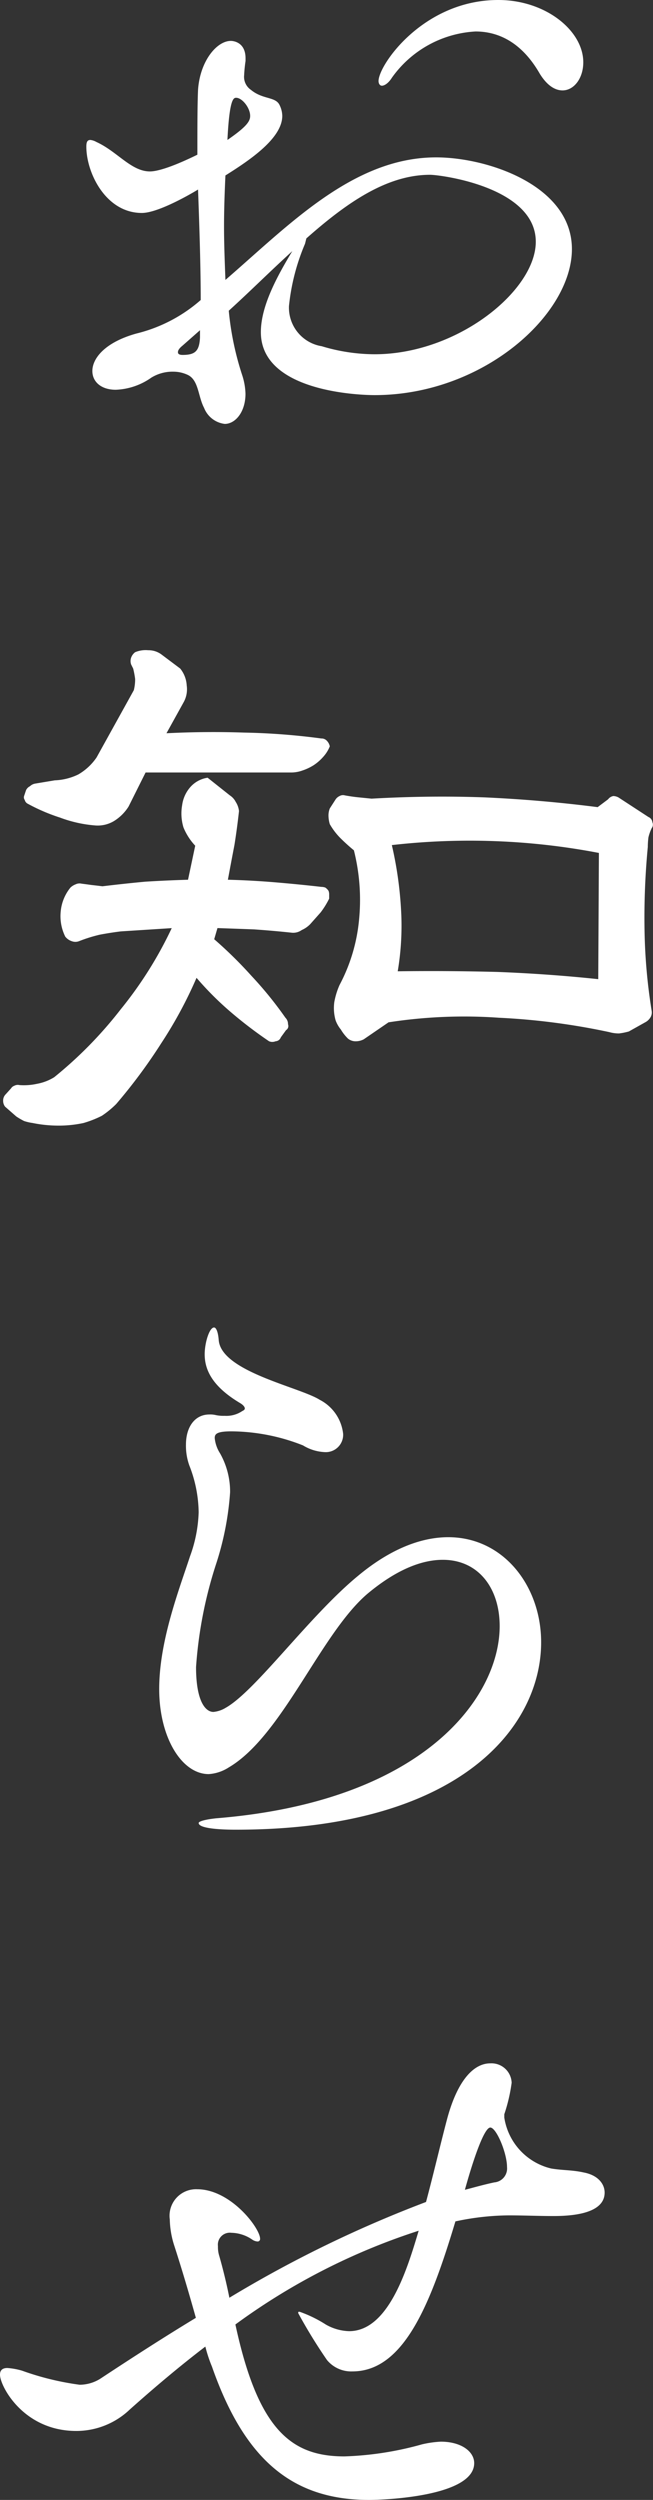
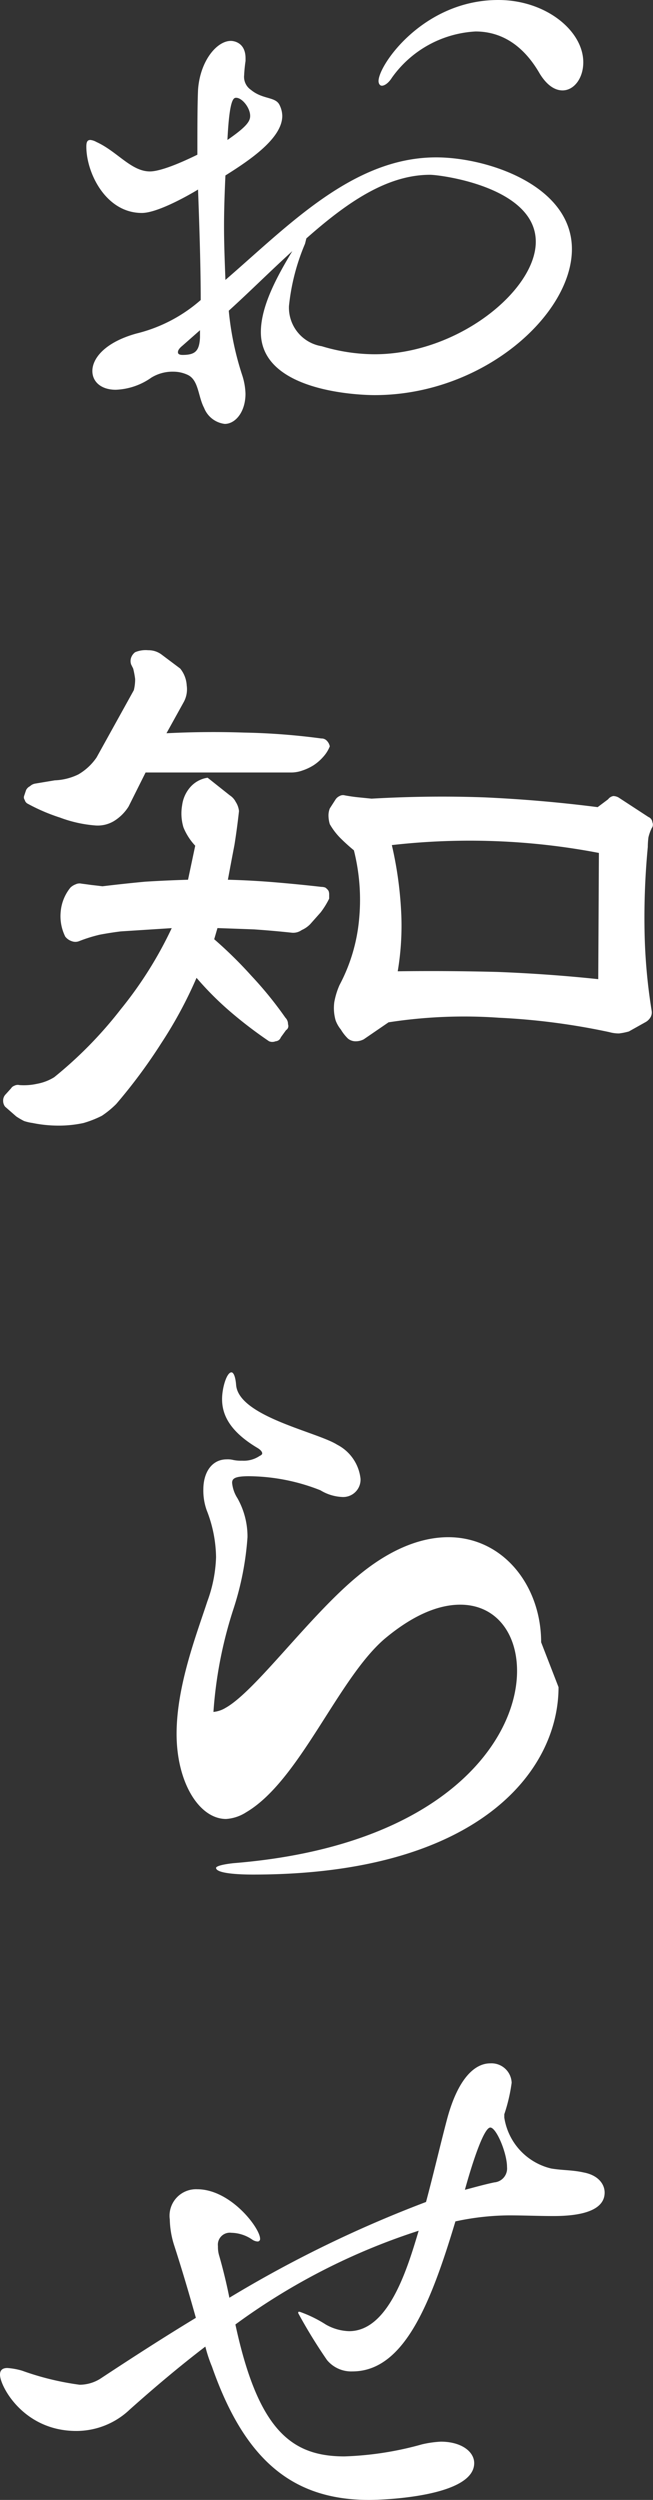
<svg xmlns="http://www.w3.org/2000/svg" width="46.859" height="179.184">
  <rect width="100%" height="100%" fill="#333333" stroke="none" />
-   <path data-name="パス 287138" d="M20.976 18c-1.1 1.824-2.256 3.936-2.256 5.808 0 4.416 7.536 4.512 8.16 4.512 7.776 0 14.16-5.76 14.16-10.464 0-4.56-6.048-6.576-9.744-6.576-5.952 0-10.56 4.848-15.12 8.784-.048-1.3-.1-2.592-.1-3.84s.048-2.5.1-3.648c1.68-1.056 4.08-2.64 4.08-4.272a1.809 1.809 0 00-.192-.768c-.288-.624-1.2-.384-2.064-1.1a1.124 1.124 0 01-.48-1.056 9.9 9.9 0 01.1-1.008V4.18c0-1.152-.864-1.248-1.056-1.248-1.008 0-2.208 1.44-2.352 3.5-.048 1.056-.048 2.736-.048 4.656-2.352 1.152-3.168 1.2-3.408 1.2-1.344 0-2.352-1.44-3.84-2.112a1.105 1.105 0 00-.432-.144c-.24 0-.288.192-.288.48 0 1.872 1.392 4.752 3.984 4.752 1.2 0 3.648-1.44 4.032-1.68.1 2.736.192 5.616.192 7.92a10.915 10.915 0 01-4.608 2.4c-2.256.624-3.168 1.776-3.168 2.688 0 .768.624 1.344 1.68 1.344a4.716 4.716 0 002.544-.864 2.9 2.9 0 011.584-.432 2.444 2.444 0 011.056.24c.768.384.72 1.536 1.152 2.352a1.825 1.825 0 001.484 1.152c.768 0 1.488-.864 1.488-2.16a4.678 4.678 0 00-.24-1.344 21.1 21.1 0 01-.96-4.608c1.536-1.392 3.024-2.88 4.56-4.272zm1.008-.912c2.88-2.544 5.76-4.56 8.88-4.56.72 0 7.584.864 7.584 4.8 0 3.5-5.616 8.064-11.568 8.064a13.231 13.231 0 01-3.792-.576 2.8 2.8 0 01-2.352-2.88 15.325 15.325 0 011.152-4.464zM40.368 6.48c.816 0 1.488-.864 1.488-2.016 0-2.256-2.688-4.464-6.1-4.464-5.376 0-8.592 4.656-8.592 5.808 0 .192.1.336.24.336.192 0 .48-.192.72-.576a7.887 7.887 0 016-3.312c1.632 0 3.312.768 4.608 3.024.532.864 1.108 1.2 1.636 1.2zM16.32 10.032c.144-2.928.432-3.024.624-3.024.432 0 1.008.72 1.008 1.3 0 .38-.24.764-1.632 1.724zm-1.968 14.16c-.048.96-.336 1.248-1.248 1.248-.192 0-.336-.048-.336-.192s.1-.288.336-.48l1.248-1.1zm13.766 36.38a49.4 49.4 0 017.453-.281 48.855 48.855 0 017.406.844l-.047 9.047q-3.562-.376-7.218-.517-3.609-.094-7.172-.047a19.6 19.6 0 00.234-4.5 27.018 27.018 0 00-.656-4.546zm-1.453-3.328l-.937-.094q-.469-.047-.984-.141a.487.487 0 00-.375.047.708.708 0 00-.281.234l-.422.656a1.376 1.376 0 00-.094.516 2.228 2.228 0 00.094.609 4.81 4.81 0 00.746.985q.469.469.984.891a14.525 14.525 0 01.375 4.922 12.417 12.417 0 01-1.406 4.734 5.363 5.363 0 00-.375 1.219 3.19 3.19 0 00.094 1.313 2.248 2.248 0 00.375.656 3.155 3.155 0 00.516.656.872.872 0 00.563.188 1.248 1.248 0 00.563-.141l1.781-1.219a35.509 35.509 0 017.922-.328 48.665 48.665 0 017.922 1.031 2.549 2.549 0 00.7.094 4.665 4.665 0 00.7-.141l1.172-.656a.93.93 0 00.328-.281.689.689 0 00.141-.516 40.042 40.042 0 01-.516-5.859 53.323 53.323 0 01.234-5.906 5.686 5.686 0 01.047-.7 3.209 3.209 0 01.234-.656.408.408 0 00.047-.422.451.451 0 00-.281-.375l-2.156-1.406a.832.832 0 00-.364-.098.6.6 0 00-.375.234l-.75.563q-4.031-.516-8.109-.7-3.988-.144-8.113.091zm-11.766-1.5a2.049 2.049 0 00-1.266.7 2.449 2.449 0 00-.562 1.266 3.451 3.451 0 00.094 1.594 4.271 4.271 0 00.844 1.313l-.516 2.439q-1.594.047-3.094.141-1.5.141-3.047.328-.375-.047-.8-.094-.328-.047-.7-.094a.639.639 0 00-.422.047 1.1 1.1 0 00-.375.234 3.165 3.165 0 00-.7 1.734 3.3 3.3 0 00.328 1.781.99.99 0 00.469.328.731.731 0 00.516 0 10.525 10.525 0 011.5-.469q.75-.141 1.5-.234l3.656-.234a28.355 28.355 0 01-3.656 5.813 29.407 29.407 0 01-4.781 4.875 3.543 3.543 0 01-1.219.469 4.408 4.408 0 01-1.266.094.529.529 0 00-.375.047.452.452 0 00-.234.188l-.381.421a.636.636 0 00-.187.469.686.686 0 00.141.422l.8.7a5.24 5.24 0 00.563.328 3.483 3.483 0 00.609.141 9.311 9.311 0 001.828.188 8.423 8.423 0 001.828-.187 7.61 7.61 0 001.313-.516 6.745 6.745 0 001.031-.844 38.436 38.436 0 003.234-4.359 30.665 30.665 0 002.531-4.687 22.431 22.431 0 002.438 2.438 30.715 30.715 0 002.766 2.109.609.609 0 00.469 0 .423.423 0 00.375-.281l.375-.516a.343.343 0 00.141-.422.636.636 0 00-.187-.469 26.961 26.961 0 00-2.437-3 30.225 30.225 0 00-2.672-2.625l.234-.8q1.359.047 2.625.094 1.359.094 2.672.234a1.048 1.048 0 00.75-.187 1.946 1.946 0 00.609-.422l.75-.844a5.89 5.89 0 00.609-.984v-.281a.653.653 0 00-.047-.281.837.837 0 00-.234-.234.885.885 0 00-.281-.047q-1.641-.187-3.328-.328t-3.377-.184q.234-1.266.469-2.484.188-1.172.328-2.437a1.5 1.5 0 00-.234-.656 1.209 1.209 0 00-.422-.469zm-2.953-3.188l1.219-2.2a1.909 1.909 0 00.234-1.219 2.1 2.1 0 00-.469-1.219l-1.312-.984a1.557 1.557 0 00-.984-.328 1.967 1.967 0 00-.937.141.853.853 0 00-.281.375.731.731 0 000 .516l.141.281a6.325 6.325 0 01.141.75 3.276 3.276 0 01-.094.8L6.931 54.29a4.032 4.032 0 01-1.312 1.219 4.2 4.2 0 01-1.687.422l-1.406.234a.713.713 0 00-.375.188.613.613 0 00-.281.281l-.142.422a.31.31 0 00.047.281.42.42 0 00.234.281 13.377 13.377 0 002.3.984 9.227 9.227 0 002.531.563 2.262 2.262 0 001.359-.328 3.248 3.248 0 001.029-1.031l1.219-2.437h10.406a2.389 2.389 0 00.844-.141 3.714 3.714 0 00.8-.375 3.4 3.4 0 00.7-.609 2.472 2.472 0 00.469-.75.817.817 0 00-.234-.422.507.507 0 00-.375-.141 48.11 48.11 0 00-5.531-.422q-2.767-.094-5.58.047zm26.886 65.156c0-5.952-5.9-10.8-13.152-4.752-3.5 2.88-7.344 8.256-9.5 9.456a2.047 2.047 0 01-.864.288c-.576 0-1.248-.768-1.248-3.216a30.525 30.525 0 011.44-7.392 21.2 21.2 0 001.004-5.14 5.6 5.6 0 00-.72-2.784 2.462 2.462 0 01-.384-1.1c0-.288.144-.48 1.2-.48a14.177 14.177 0 015.136 1.008 3.271 3.271 0 001.536.48 1.247 1.247 0 001.344-1.3 3.127 3.127 0 00-1.68-2.448c-1.44-.912-7.056-2.016-7.248-4.272-.048-.624-.192-.912-.336-.912-.336 0-.672 1.1-.672 1.92 0 1.1.528 2.3 2.544 3.5.24.144.336.288.336.384s-.1.144-.192.192a2.02 2.02 0 01-1.248.336 2.737 2.737 0 01-.624-.048 1.633 1.633 0 00-.48-.048c-1.056 0-1.68.912-1.68 2.16a4.191 4.191 0 00.24 1.488 9.463 9.463 0 01.672 3.36 10 10 0 01-.624 3.168c-.768 2.352-2.208 6.048-2.208 9.5 0 3.5 1.632 6.1 3.552 6.1a3.012 3.012 0 001.44-.48c3.84-2.256 6.576-9.552 9.936-12.432 2.064-1.728 3.888-2.448 5.424-2.448 2.544 0 4.08 2.016 4.08 4.752 0 5.088-5.424 12.576-20.352 13.776-.912.1-1.248.24-1.248.336 0 .48 2.3.48 2.64.48 16.128.012 21.936-7.388 21.936-13.432zm-23.62 51.92c2.352 6.72 5.808 9.552 11.28 9.552 1.056 0 7.536-.24 7.536-2.64 0-.816-.912-1.536-2.4-1.536a7.531 7.531 0 00-1.344.192 23.232 23.232 0 01-5.568.864c-3.792 0-6.192-1.872-7.824-9.456a46.187 46.187 0 0113.152-6.72c-.816 2.736-2.16 7.2-4.992 7.2a3.561 3.561 0 01-1.68-.48 8.978 8.978 0 00-1.872-.912c-.1 0-.1 0-.1.1a37.428 37.428 0 002.064 3.36 2.251 2.251 0 001.824.816c3.7 0 5.616-4.848 7.392-10.752a18.7 18.7 0 013.84-.432c1.056 0 2.16.048 3.168.048 1.152 0 3.7-.1 3.7-1.68 0-.624-.48-1.248-1.488-1.44-.864-.192-1.488-.144-2.352-.288a4.443 4.443 0 01-3.36-3.648v-.24a12.137 12.137 0 00.528-2.256 1.448 1.448 0 00-1.536-1.392c-1.152 0-2.352 1.152-3.12 4.08-.48 1.824-.96 3.888-1.488 5.856a86.316 86.316 0 00-14.112 6.864 38.104 38.104 0 00-.72-2.976 2.122 2.122 0 01-.1-.72.859.859 0 01.96-.96 2.74 2.74 0 011.488.48.766.766 0 00.384.144.176.176 0 00.192-.192c0-.768-2.112-3.552-4.512-3.552a1.9 1.9 0 00-1.968 2.16 6.48 6.48 0 00.288 1.776c.576 1.776 1.1 3.552 1.584 5.28-2.3 1.392-4.608 2.88-6.864 4.368a2.814 2.814 0 01-1.48.428 20.006 20.006 0 01-4.128-1.008 4.954 4.954 0 00-1.056-.192c-.336 0-.528.144-.528.48 0 .816 1.68 4.032 5.472 4.032a5.557 5.557 0 003.84-1.536c1.776-1.584 3.6-3.12 5.424-4.512a10.12 10.12 0 00.476 1.44zm18.148-12.676c.624-2.256 1.392-4.464 1.824-4.464s1.2 1.824 1.2 2.832a1 1 0 01-.912 1.1c-.72.152-1.392.344-2.112.532z" fill="#fff" />
+   <path data-name="パス 287138" d="M20.976 18c-1.1 1.824-2.256 3.936-2.256 5.808 0 4.416 7.536 4.512 8.16 4.512 7.776 0 14.16-5.76 14.16-10.464 0-4.56-6.048-6.576-9.744-6.576-5.952 0-10.56 4.848-15.12 8.784-.048-1.3-.1-2.592-.1-3.84s.048-2.5.1-3.648c1.68-1.056 4.08-2.64 4.08-4.272a1.809 1.809 0 00-.192-.768c-.288-.624-1.2-.384-2.064-1.1a1.124 1.124 0 01-.48-1.056 9.9 9.9 0 01.1-1.008V4.18c0-1.152-.864-1.248-1.056-1.248-1.008 0-2.208 1.44-2.352 3.5-.048 1.056-.048 2.736-.048 4.656-2.352 1.152-3.168 1.2-3.408 1.2-1.344 0-2.352-1.44-3.84-2.112a1.105 1.105 0 00-.432-.144c-.24 0-.288.192-.288.48 0 1.872 1.392 4.752 3.984 4.752 1.2 0 3.648-1.44 4.032-1.68.1 2.736.192 5.616.192 7.92a10.915 10.915 0 01-4.608 2.4c-2.256.624-3.168 1.776-3.168 2.688 0 .768.624 1.344 1.68 1.344a4.716 4.716 0 002.544-.864 2.9 2.9 0 011.584-.432 2.444 2.444 0 011.056.24c.768.384.72 1.536 1.152 2.352a1.825 1.825 0 001.484 1.152c.768 0 1.488-.864 1.488-2.16a4.678 4.678 0 00-.24-1.344 21.1 21.1 0 01-.96-4.608c1.536-1.392 3.024-2.88 4.56-4.272zm1.008-.912c2.88-2.544 5.76-4.56 8.88-4.56.72 0 7.584.864 7.584 4.8 0 3.5-5.616 8.064-11.568 8.064a13.231 13.231 0 01-3.792-.576 2.8 2.8 0 01-2.352-2.88 15.325 15.325 0 011.152-4.464zM40.368 6.48c.816 0 1.488-.864 1.488-2.016 0-2.256-2.688-4.464-6.1-4.464-5.376 0-8.592 4.656-8.592 5.808 0 .192.1.336.24.336.192 0 .48-.192.72-.576a7.887 7.887 0 016-3.312c1.632 0 3.312.768 4.608 3.024.532.864 1.108 1.2 1.636 1.2zM16.32 10.032c.144-2.928.432-3.024.624-3.024.432 0 1.008.72 1.008 1.3 0 .38-.24.764-1.632 1.724zm-1.968 14.16c-.048.96-.336 1.248-1.248 1.248-.192 0-.336-.048-.336-.192s.1-.288.336-.48l1.248-1.1zm13.766 36.38a49.4 49.4 0 017.453-.281 48.855 48.855 0 017.406.844l-.047 9.047q-3.562-.376-7.218-.517-3.609-.094-7.172-.047a19.6 19.6 0 00.234-4.5 27.018 27.018 0 00-.656-4.546zm-1.453-3.328l-.937-.094q-.469-.047-.984-.141a.487.487 0 00-.375.047.708.708 0 00-.281.234l-.422.656a1.376 1.376 0 00-.094.516 2.228 2.228 0 00.094.609 4.81 4.81 0 00.746.985q.469.469.984.891a14.525 14.525 0 01.375 4.922 12.417 12.417 0 01-1.406 4.734 5.363 5.363 0 00-.375 1.219 3.19 3.19 0 00.094 1.313 2.248 2.248 0 00.375.656 3.155 3.155 0 00.516.656.872.872 0 00.563.188 1.248 1.248 0 00.563-.141l1.781-1.219a35.509 35.509 0 017.922-.328 48.665 48.665 0 017.922 1.031 2.549 2.549 0 00.7.094 4.665 4.665 0 00.7-.141l1.172-.656a.93.93 0 00.328-.281.689.689 0 00.141-.516 40.042 40.042 0 01-.516-5.859 53.323 53.323 0 01.234-5.906 5.686 5.686 0 01.047-.7 3.209 3.209 0 01.234-.656.408.408 0 00.047-.422.451.451 0 00-.281-.375l-2.156-1.406a.832.832 0 00-.364-.098.6.6 0 00-.375.234l-.75.563q-4.031-.516-8.109-.7-3.988-.144-8.113.091zm-11.766-1.5a2.049 2.049 0 00-1.266.7 2.449 2.449 0 00-.562 1.266 3.451 3.451 0 00.094 1.594 4.271 4.271 0 00.844 1.313l-.516 2.439q-1.594.047-3.094.141-1.5.141-3.047.328-.375-.047-.8-.094-.328-.047-.7-.094a.639.639 0 00-.422.047 1.1 1.1 0 00-.375.234 3.165 3.165 0 00-.7 1.734 3.3 3.3 0 00.328 1.781.99.99 0 00.469.328.731.731 0 00.516 0 10.525 10.525 0 011.5-.469q.75-.141 1.5-.234l3.656-.234a28.355 28.355 0 01-3.656 5.813 29.407 29.407 0 01-4.781 4.875 3.543 3.543 0 01-1.219.469 4.408 4.408 0 01-1.266.094.529.529 0 00-.375.047.452.452 0 00-.234.188l-.381.421a.636.636 0 00-.187.469.686.686 0 00.141.422l.8.7a5.24 5.24 0 00.563.328 3.483 3.483 0 00.609.141 9.311 9.311 0 001.828.188 8.423 8.423 0 001.828-.187 7.61 7.61 0 001.313-.516 6.745 6.745 0 001.031-.844 38.436 38.436 0 003.234-4.359 30.665 30.665 0 002.531-4.687 22.431 22.431 0 002.438 2.438 30.715 30.715 0 002.766 2.109.609.609 0 00.469 0 .423.423 0 00.375-.281l.375-.516a.343.343 0 00.141-.422.636.636 0 00-.187-.469 26.961 26.961 0 00-2.437-3 30.225 30.225 0 00-2.672-2.625l.234-.8q1.359.047 2.625.094 1.359.094 2.672.234a1.048 1.048 0 00.75-.187 1.946 1.946 0 00.609-.422l.75-.844a5.89 5.89 0 00.609-.984v-.281a.653.653 0 00-.047-.281.837.837 0 00-.234-.234.885.885 0 00-.281-.047q-1.641-.187-3.328-.328t-3.377-.184q.234-1.266.469-2.484.188-1.172.328-2.437a1.5 1.5 0 00-.234-.656 1.209 1.209 0 00-.422-.469zm-2.953-3.188l1.219-2.2a1.909 1.909 0 00.234-1.219 2.1 2.1 0 00-.469-1.219l-1.312-.984a1.557 1.557 0 00-.984-.328 1.967 1.967 0 00-.937.141.853.853 0 00-.281.375.731.731 0 000 .516l.141.281a6.325 6.325 0 01.141.75 3.276 3.276 0 01-.094.8L6.931 54.29a4.032 4.032 0 01-1.312 1.219 4.2 4.2 0 01-1.687.422l-1.406.234a.713.713 0 00-.375.188.613.613 0 00-.281.281l-.142.422a.31.31 0 00.047.281.42.42 0 00.234.281 13.377 13.377 0 002.3.984 9.227 9.227 0 002.531.563 2.262 2.262 0 001.359-.328 3.248 3.248 0 001.029-1.031l1.219-2.437h10.406a2.389 2.389 0 00.844-.141 3.714 3.714 0 00.8-.375 3.4 3.4 0 00.7-.609 2.472 2.472 0 00.469-.75.817.817 0 00-.234-.422.507.507 0 00-.375-.141 48.11 48.11 0 00-5.531-.422q-2.767-.094-5.58.047zm26.886 65.156c0-5.952-5.9-10.8-13.152-4.752-3.5 2.88-7.344 8.256-9.5 9.456a2.047 2.047 0 01-.864.288a30.525 30.525 0 011.44-7.392 21.2 21.2 0 001.004-5.14 5.6 5.6 0 00-.72-2.784 2.462 2.462 0 01-.384-1.1c0-.288.144-.48 1.2-.48a14.177 14.177 0 015.136 1.008 3.271 3.271 0 001.536.48 1.247 1.247 0 001.344-1.3 3.127 3.127 0 00-1.68-2.448c-1.44-.912-7.056-2.016-7.248-4.272-.048-.624-.192-.912-.336-.912-.336 0-.672 1.1-.672 1.92 0 1.1.528 2.3 2.544 3.5.24.144.336.288.336.384s-.1.144-.192.192a2.02 2.02 0 01-1.248.336 2.737 2.737 0 01-.624-.048 1.633 1.633 0 00-.48-.048c-1.056 0-1.68.912-1.68 2.16a4.191 4.191 0 00.24 1.488 9.463 9.463 0 01.672 3.36 10 10 0 01-.624 3.168c-.768 2.352-2.208 6.048-2.208 9.5 0 3.5 1.632 6.1 3.552 6.1a3.012 3.012 0 001.44-.48c3.84-2.256 6.576-9.552 9.936-12.432 2.064-1.728 3.888-2.448 5.424-2.448 2.544 0 4.08 2.016 4.08 4.752 0 5.088-5.424 12.576-20.352 13.776-.912.1-1.248.24-1.248.336 0 .48 2.3.48 2.64.48 16.128.012 21.936-7.388 21.936-13.432zm-23.62 51.92c2.352 6.72 5.808 9.552 11.28 9.552 1.056 0 7.536-.24 7.536-2.64 0-.816-.912-1.536-2.4-1.536a7.531 7.531 0 00-1.344.192 23.232 23.232 0 01-5.568.864c-3.792 0-6.192-1.872-7.824-9.456a46.187 46.187 0 0113.152-6.72c-.816 2.736-2.16 7.2-4.992 7.2a3.561 3.561 0 01-1.68-.48 8.978 8.978 0 00-1.872-.912c-.1 0-.1 0-.1.1a37.428 37.428 0 002.064 3.36 2.251 2.251 0 001.824.816c3.7 0 5.616-4.848 7.392-10.752a18.7 18.7 0 013.84-.432c1.056 0 2.16.048 3.168.048 1.152 0 3.7-.1 3.7-1.68 0-.624-.48-1.248-1.488-1.44-.864-.192-1.488-.144-2.352-.288a4.443 4.443 0 01-3.36-3.648v-.24a12.137 12.137 0 00.528-2.256 1.448 1.448 0 00-1.536-1.392c-1.152 0-2.352 1.152-3.12 4.08-.48 1.824-.96 3.888-1.488 5.856a86.316 86.316 0 00-14.112 6.864 38.104 38.104 0 00-.72-2.976 2.122 2.122 0 01-.1-.72.859.859 0 01.96-.96 2.74 2.74 0 011.488.48.766.766 0 00.384.144.176.176 0 00.192-.192c0-.768-2.112-3.552-4.512-3.552a1.9 1.9 0 00-1.968 2.16 6.48 6.48 0 00.288 1.776c.576 1.776 1.1 3.552 1.584 5.28-2.3 1.392-4.608 2.88-6.864 4.368a2.814 2.814 0 01-1.48.428 20.006 20.006 0 01-4.128-1.008 4.954 4.954 0 00-1.056-.192c-.336 0-.528.144-.528.48 0 .816 1.68 4.032 5.472 4.032a5.557 5.557 0 003.84-1.536c1.776-1.584 3.6-3.12 5.424-4.512a10.12 10.12 0 00.476 1.44zm18.148-12.676c.624-2.256 1.392-4.464 1.824-4.464s1.2 1.824 1.2 2.832a1 1 0 01-.912 1.1c-.72.152-1.392.344-2.112.532z" fill="#fff" />
</svg>